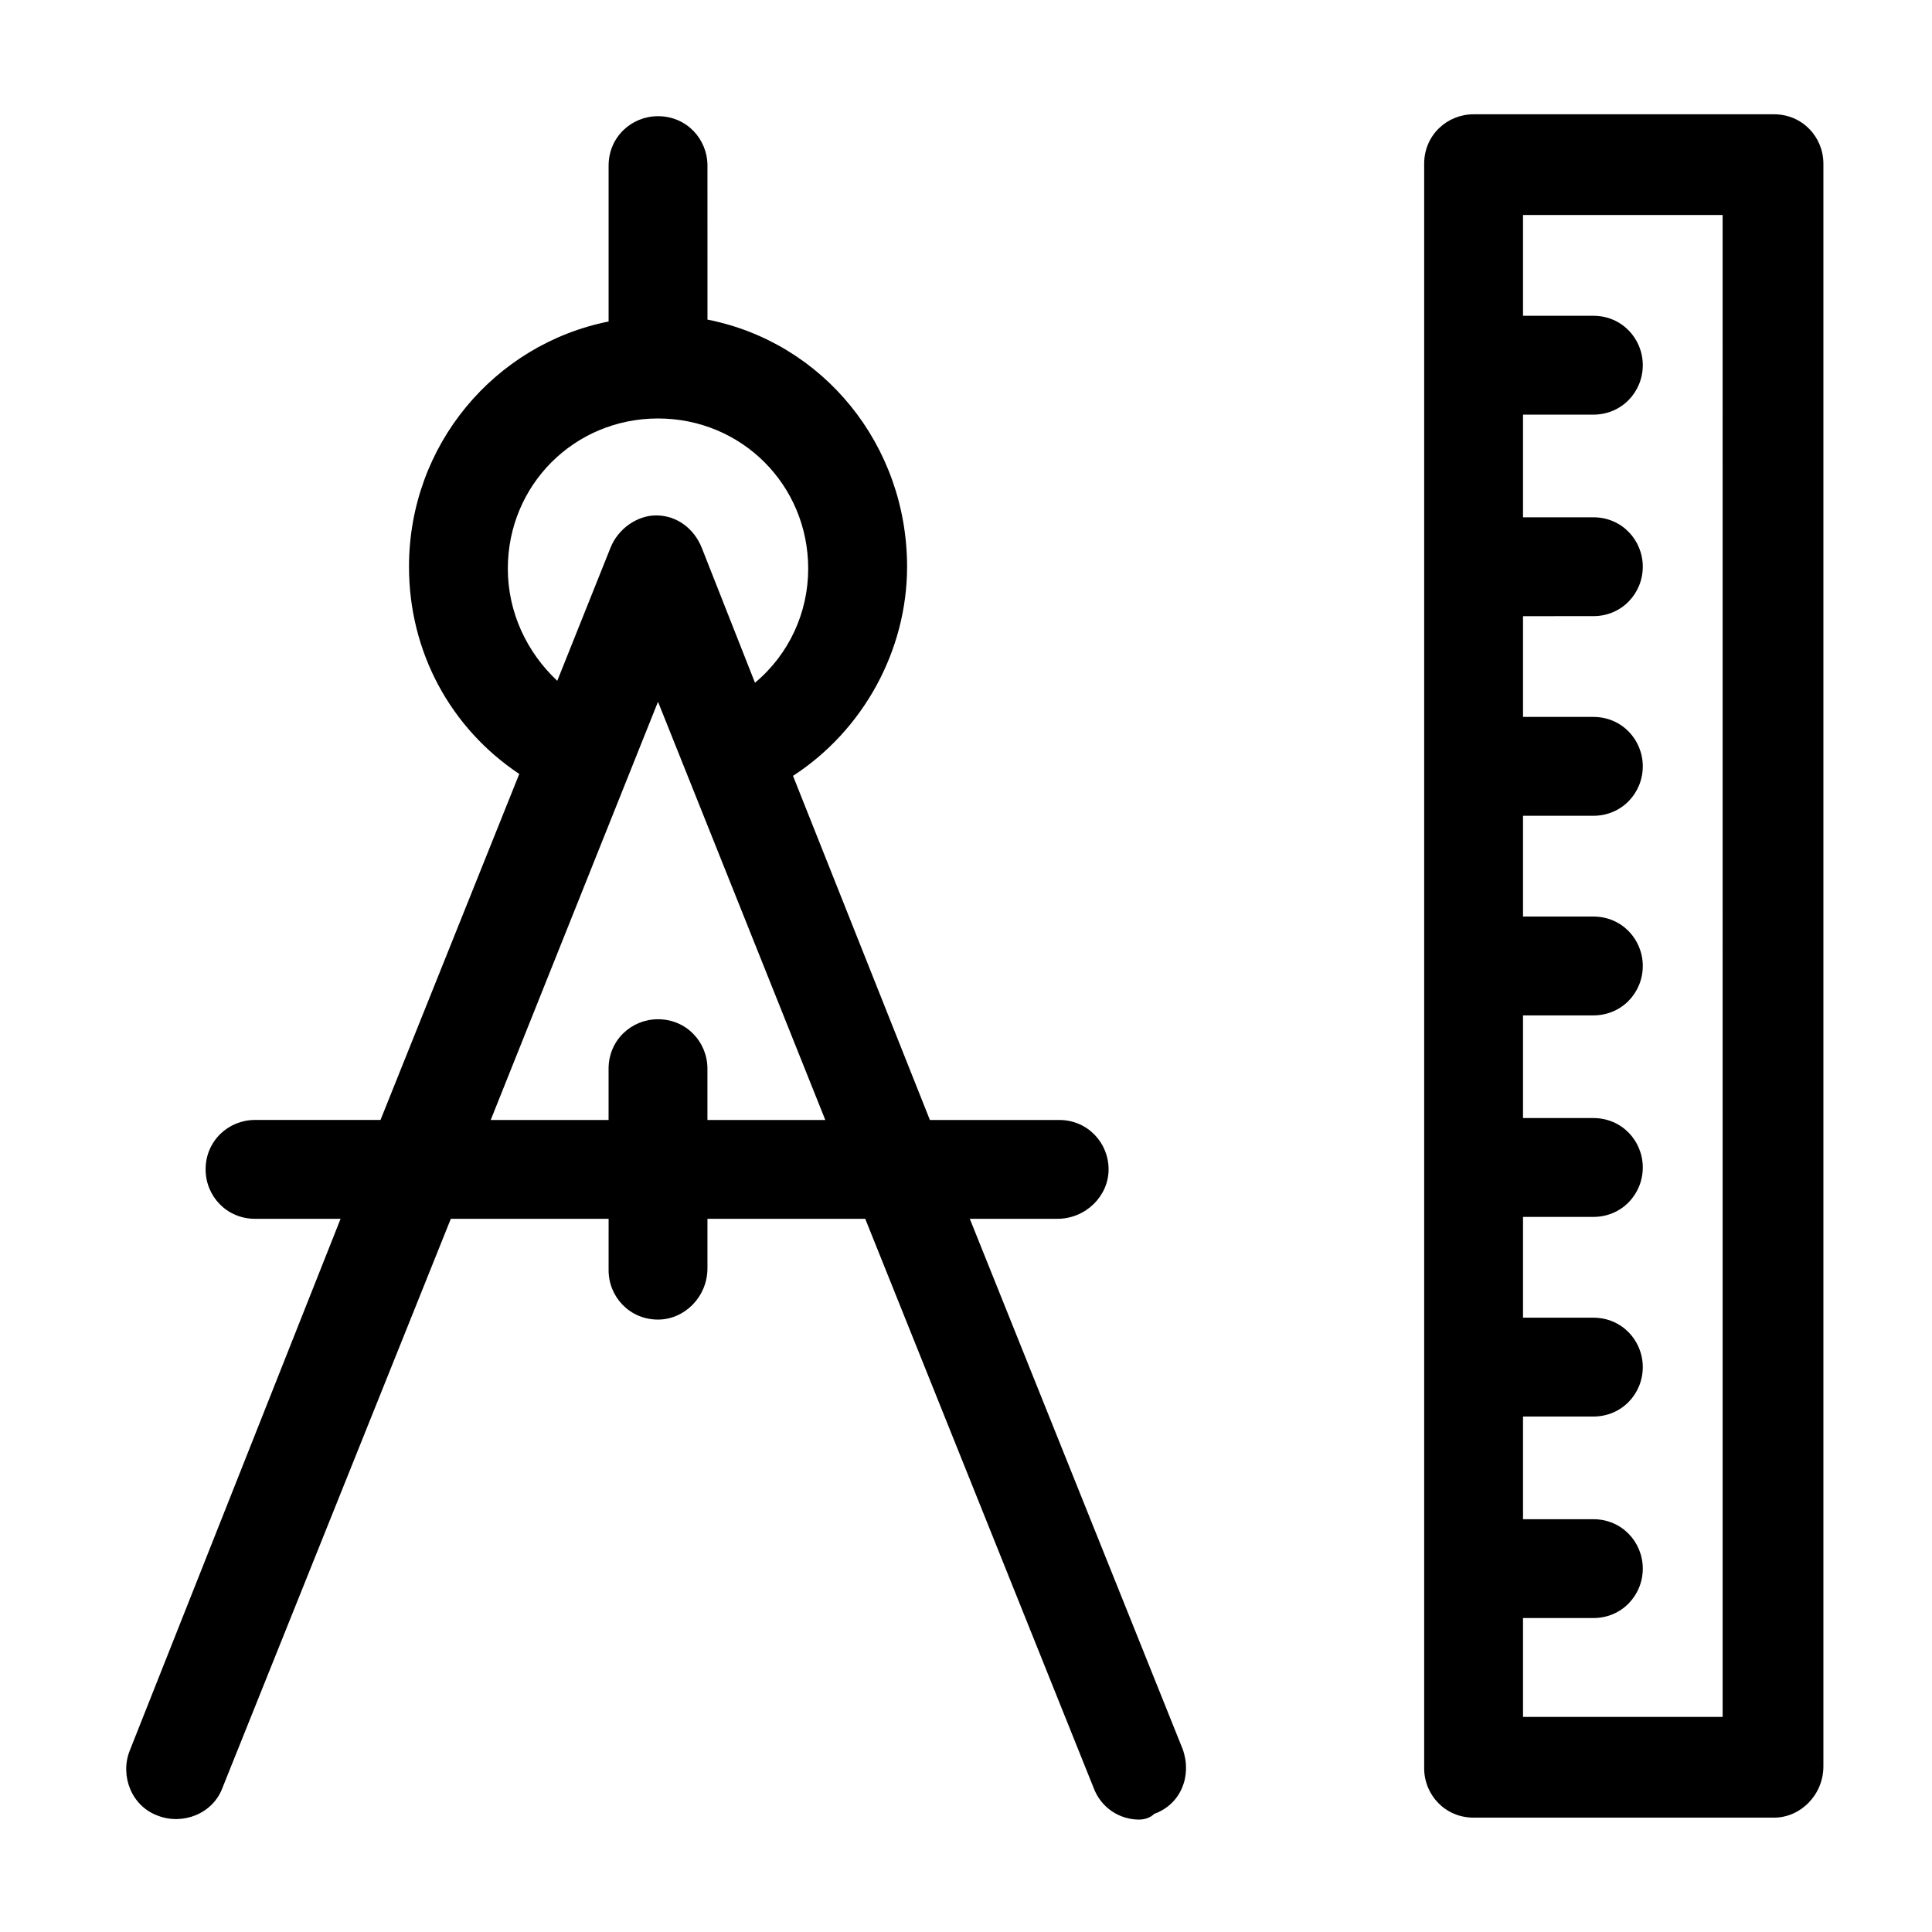
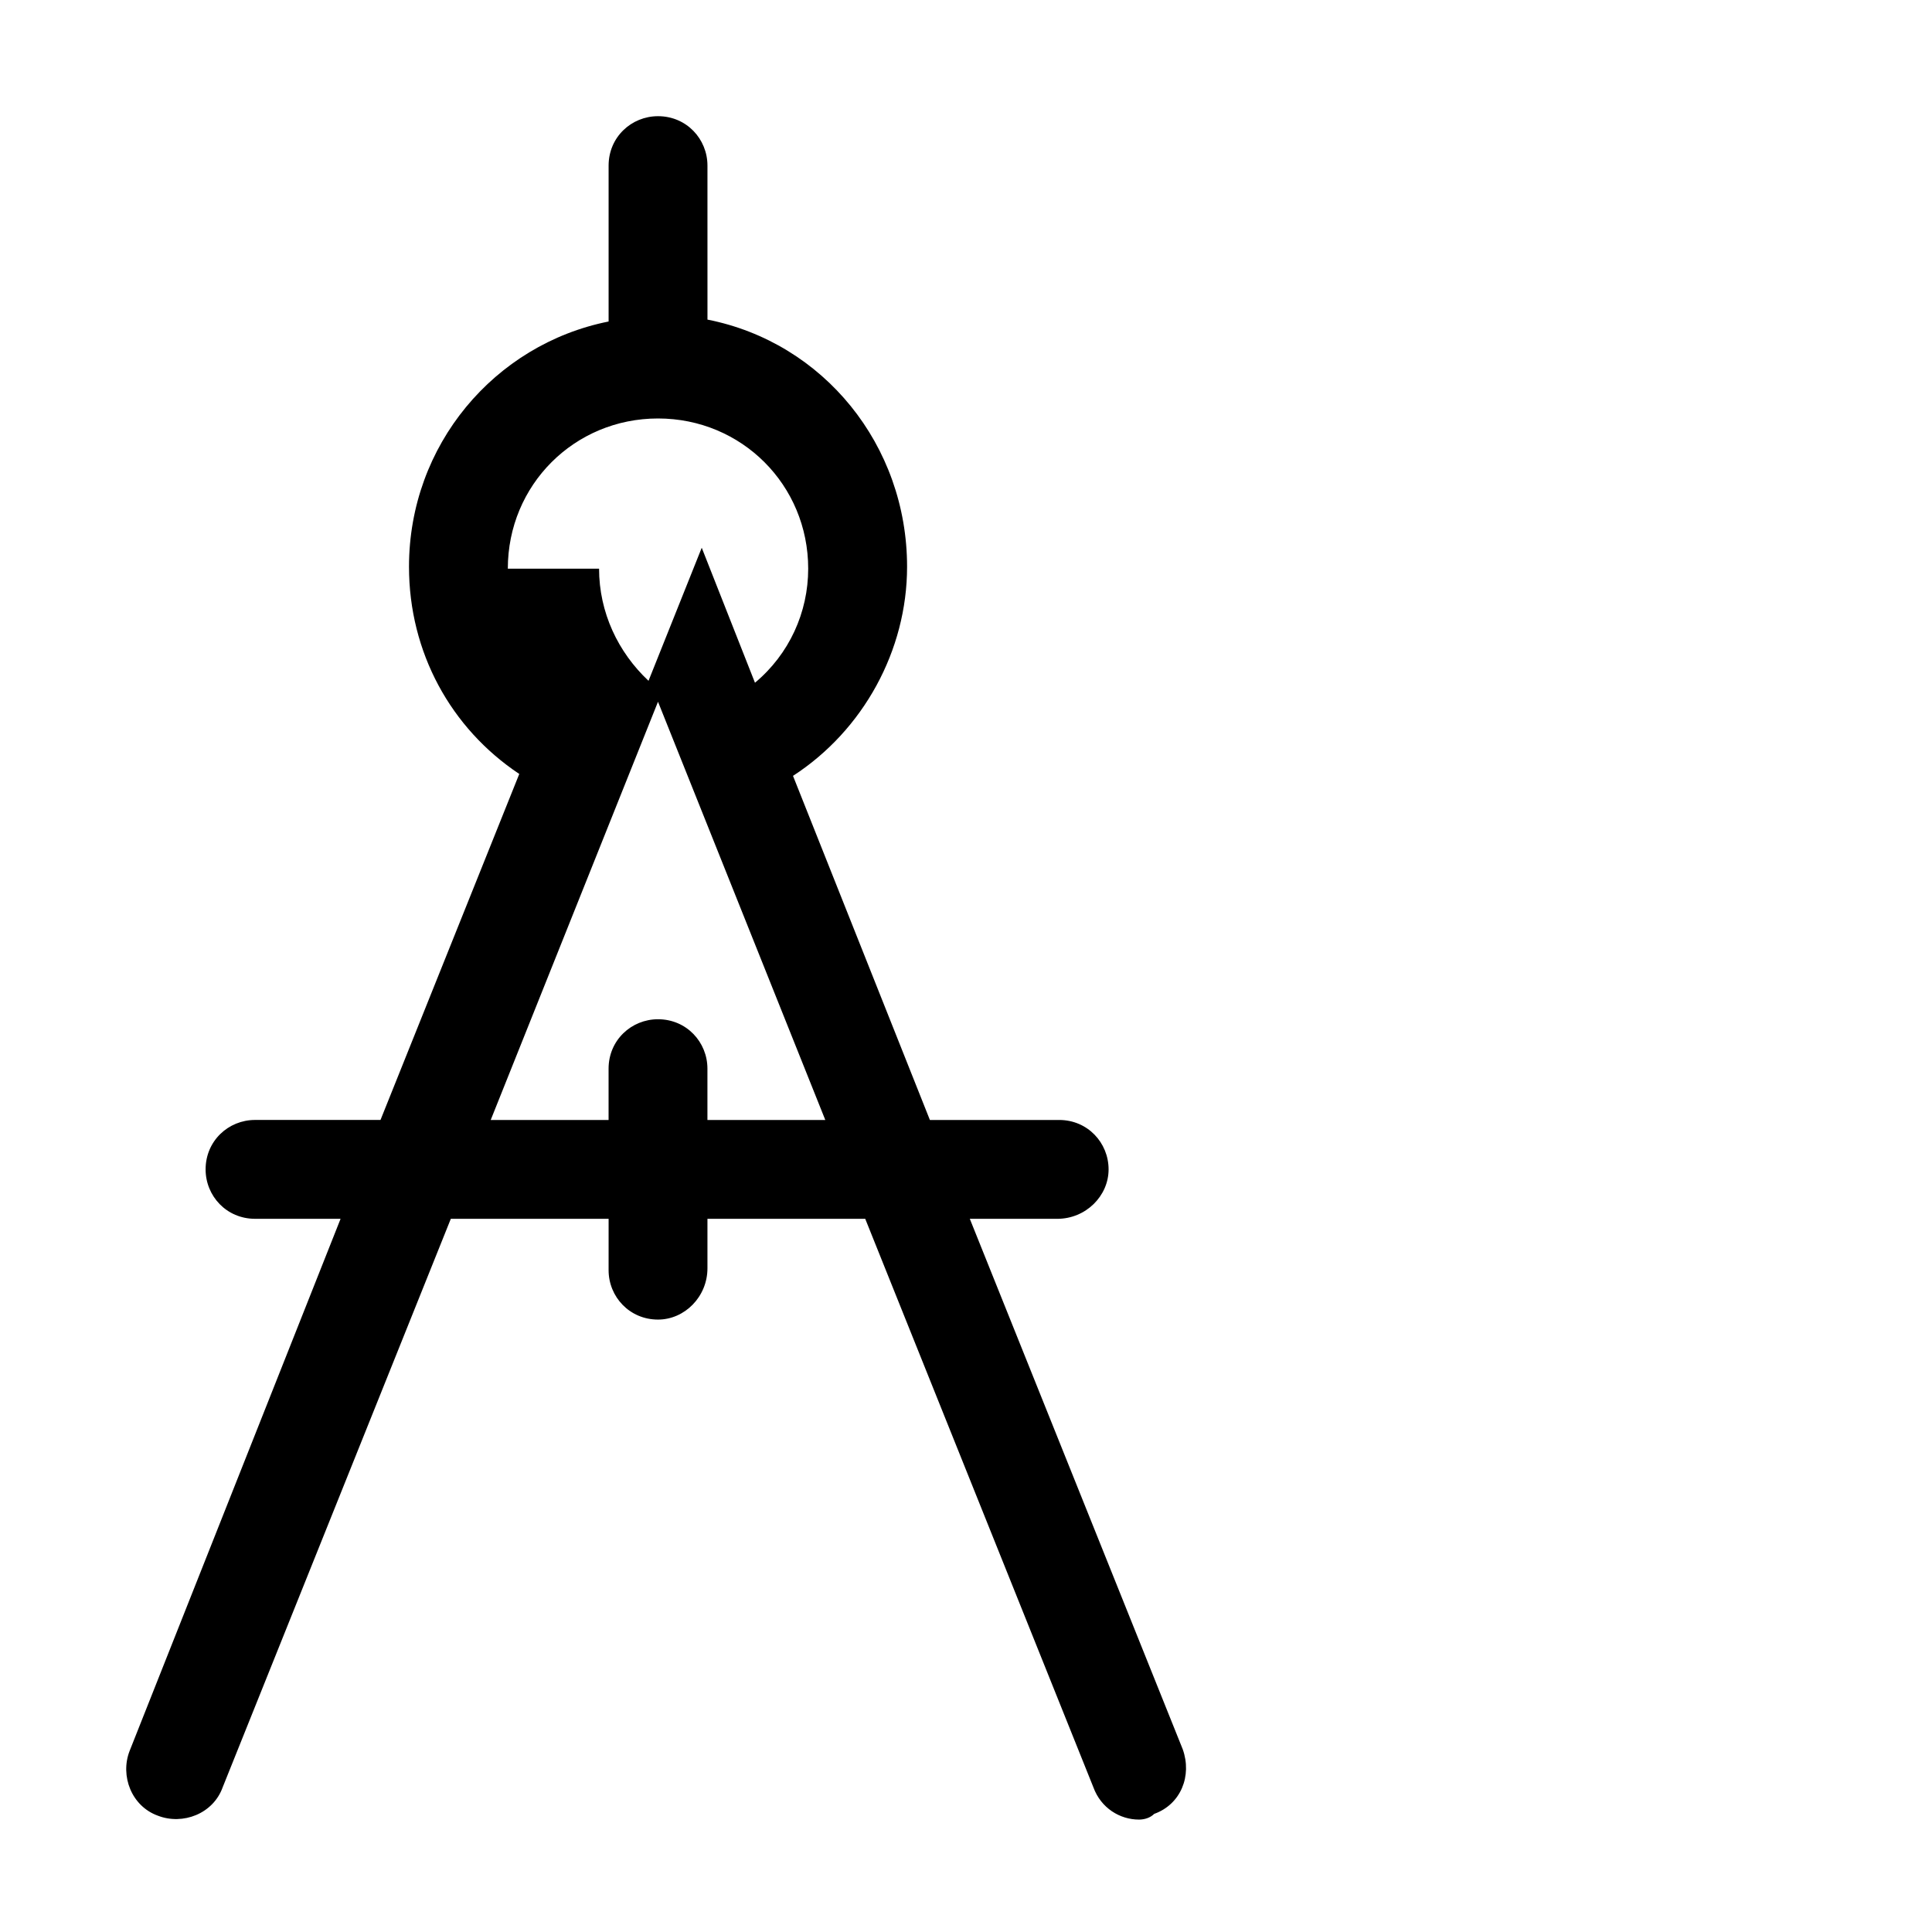
<svg xmlns="http://www.w3.org/2000/svg" fill="#000000" width="800px" height="800px" version="1.1" viewBox="144 144 512 512">
  <g>
-     <path d="m401.01 467h23.176c7.559 0 13.602-6.047 13.602-13.098 0-7.055-5.543-13.098-13.098-13.098h-34.258l-36.277-91.191c18.641-12.09 30.23-33.25 30.23-55.418 0-32.242-22.168-59.449-52.898-65.496l-0.004-40.809c0-7.055-5.543-13.098-13.098-13.098-7.055 0-13.098 5.543-13.098 13.098v41.312c-30.23 6.047-52.898 32.746-52.898 64.992 0 22.672 11.082 42.824 29.223 54.914l-36.777 91.691h-33.25c-7.055 0-13.098 5.543-13.098 13.098 0 7.055 5.543 13.098 13.098 13.098h22.672l-55.93 141.07c-2.519 6.551 0.504 14.609 7.559 17.129 6.551 2.519 14.609-0.504 17.129-7.559l60.457-150.64h41.816l-0.004 13.609c0 7.055 5.543 13.098 13.098 13.098 7.055 0 13.098-6.047 13.098-13.602v-13.098h41.816l60.457 150.64c2.016 5.543 7.055 8.566 12.09 8.566 1.512 0 3.023-0.504 4.031-1.512 7.055-2.519 10.078-10.078 7.559-17.129zm-122.43-172.3c0-22.168 17.633-39.801 39.801-39.801 22.168 0 39.801 17.633 39.801 39.801 0 11.586-5.039 22.672-14.105 30.23l-14.109-35.773c-2.016-5.039-6.551-8.566-12.09-8.566-5.039 0-10.078 3.527-12.09 8.566l-14.105 35.266c-8.066-7.555-13.102-18.137-13.102-29.723zm52.898 146.11v-13.602c0-7.055-5.543-13.098-13.098-13.098-7.055 0-13.098 5.543-13.098 13.098v13.602h-31.238l44.336-110.84 44.336 110.84z" />
-     <path d="m614.12 174.29h-79.602c-7.055 0-13.098 5.543-13.098 13.098v425.21c0 7.055 5.543 13.098 13.098 13.098h79.602c7.055 0 13.098-6.047 13.098-13.602v-424.71c0-7.055-5.539-13.098-13.098-13.098zm-13.602 424.71h-52.902v-26.199h18.641c7.559 0 13.098-6.047 13.098-13.098 0-7.055-5.543-13.098-13.098-13.098h-18.641v-27.207h18.641c7.559 0 13.098-6.047 13.098-13.098 0-7.055-5.543-13.098-13.098-13.098h-18.641v-26.703l18.641-0.004c7.559 0 13.098-6.047 13.098-13.098 0-7.055-5.543-13.098-13.098-13.098h-18.641v-27.207h18.641c7.559 0 13.098-6.047 13.098-13.098 0-7.055-5.543-13.098-13.098-13.098h-18.641v-26.703h18.641c7.559 0 13.098-6.047 13.098-13.098 0-7.055-5.543-13.098-13.098-13.098h-18.641v-26.703l18.641-0.004c7.559 0 13.098-6.047 13.098-13.098 0-7.055-5.543-13.098-13.098-13.098h-18.641v-27.207h18.641c7.559 0 13.098-6.047 13.098-13.098 0-7.055-5.543-13.098-13.098-13.098h-18.641v-26.703h52.898z" />
+     <path d="m401.01 467h23.176c7.559 0 13.602-6.047 13.602-13.098 0-7.055-5.543-13.098-13.098-13.098h-34.258l-36.277-91.191c18.641-12.09 30.23-33.25 30.23-55.418 0-32.242-22.168-59.449-52.898-65.496l-0.004-40.809c0-7.055-5.543-13.098-13.098-13.098-7.055 0-13.098 5.543-13.098 13.098v41.312c-30.23 6.047-52.898 32.746-52.898 64.992 0 22.672 11.082 42.824 29.223 54.914l-36.777 91.691h-33.25c-7.055 0-13.098 5.543-13.098 13.098 0 7.055 5.543 13.098 13.098 13.098h22.672l-55.93 141.07c-2.519 6.551 0.504 14.609 7.559 17.129 6.551 2.519 14.609-0.504 17.129-7.559l60.457-150.64h41.816l-0.004 13.609c0 7.055 5.543 13.098 13.098 13.098 7.055 0 13.098-6.047 13.098-13.602v-13.098h41.816l60.457 150.64c2.016 5.543 7.055 8.566 12.09 8.566 1.512 0 3.023-0.504 4.031-1.512 7.055-2.519 10.078-10.078 7.559-17.129zm-122.43-172.3c0-22.168 17.633-39.801 39.801-39.801 22.168 0 39.801 17.633 39.801 39.801 0 11.586-5.039 22.672-14.105 30.23l-14.109-35.773l-14.105 35.266c-8.066-7.555-13.102-18.137-13.102-29.723zm52.898 146.11v-13.602c0-7.055-5.543-13.098-13.098-13.098-7.055 0-13.098 5.543-13.098 13.098v13.602h-31.238l44.336-110.84 44.336 110.84z" />
  </g>
</svg>